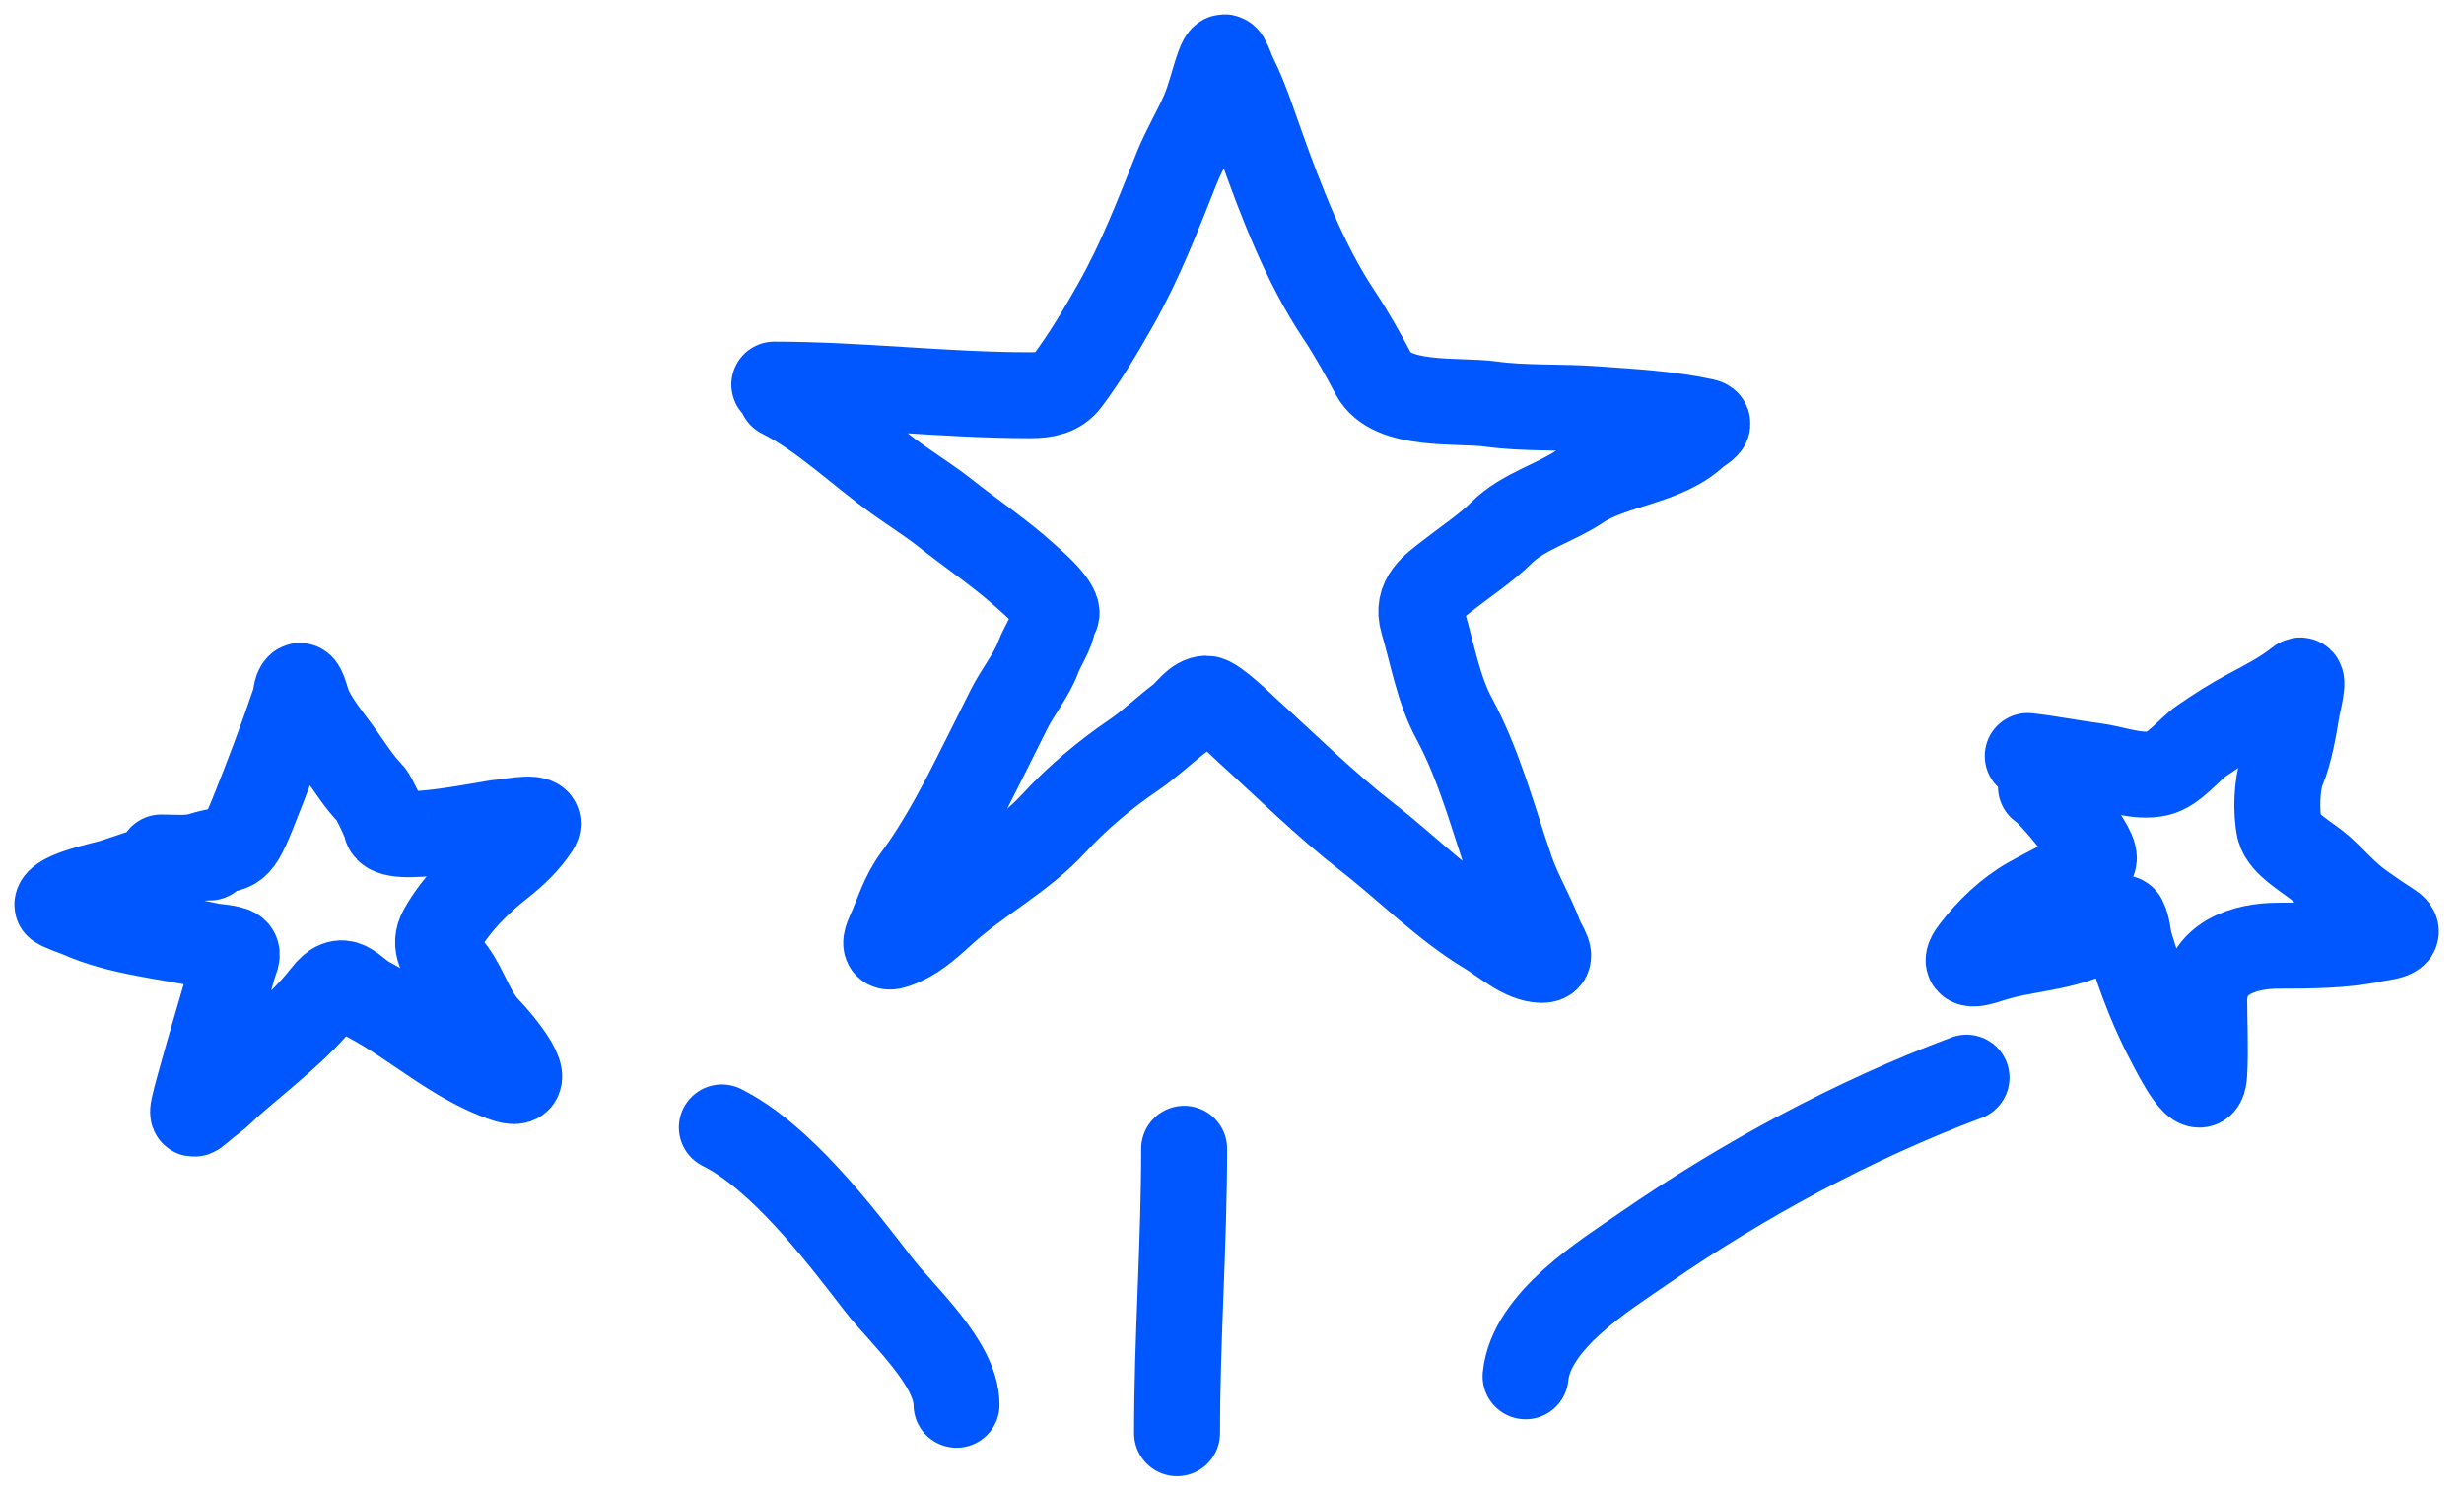
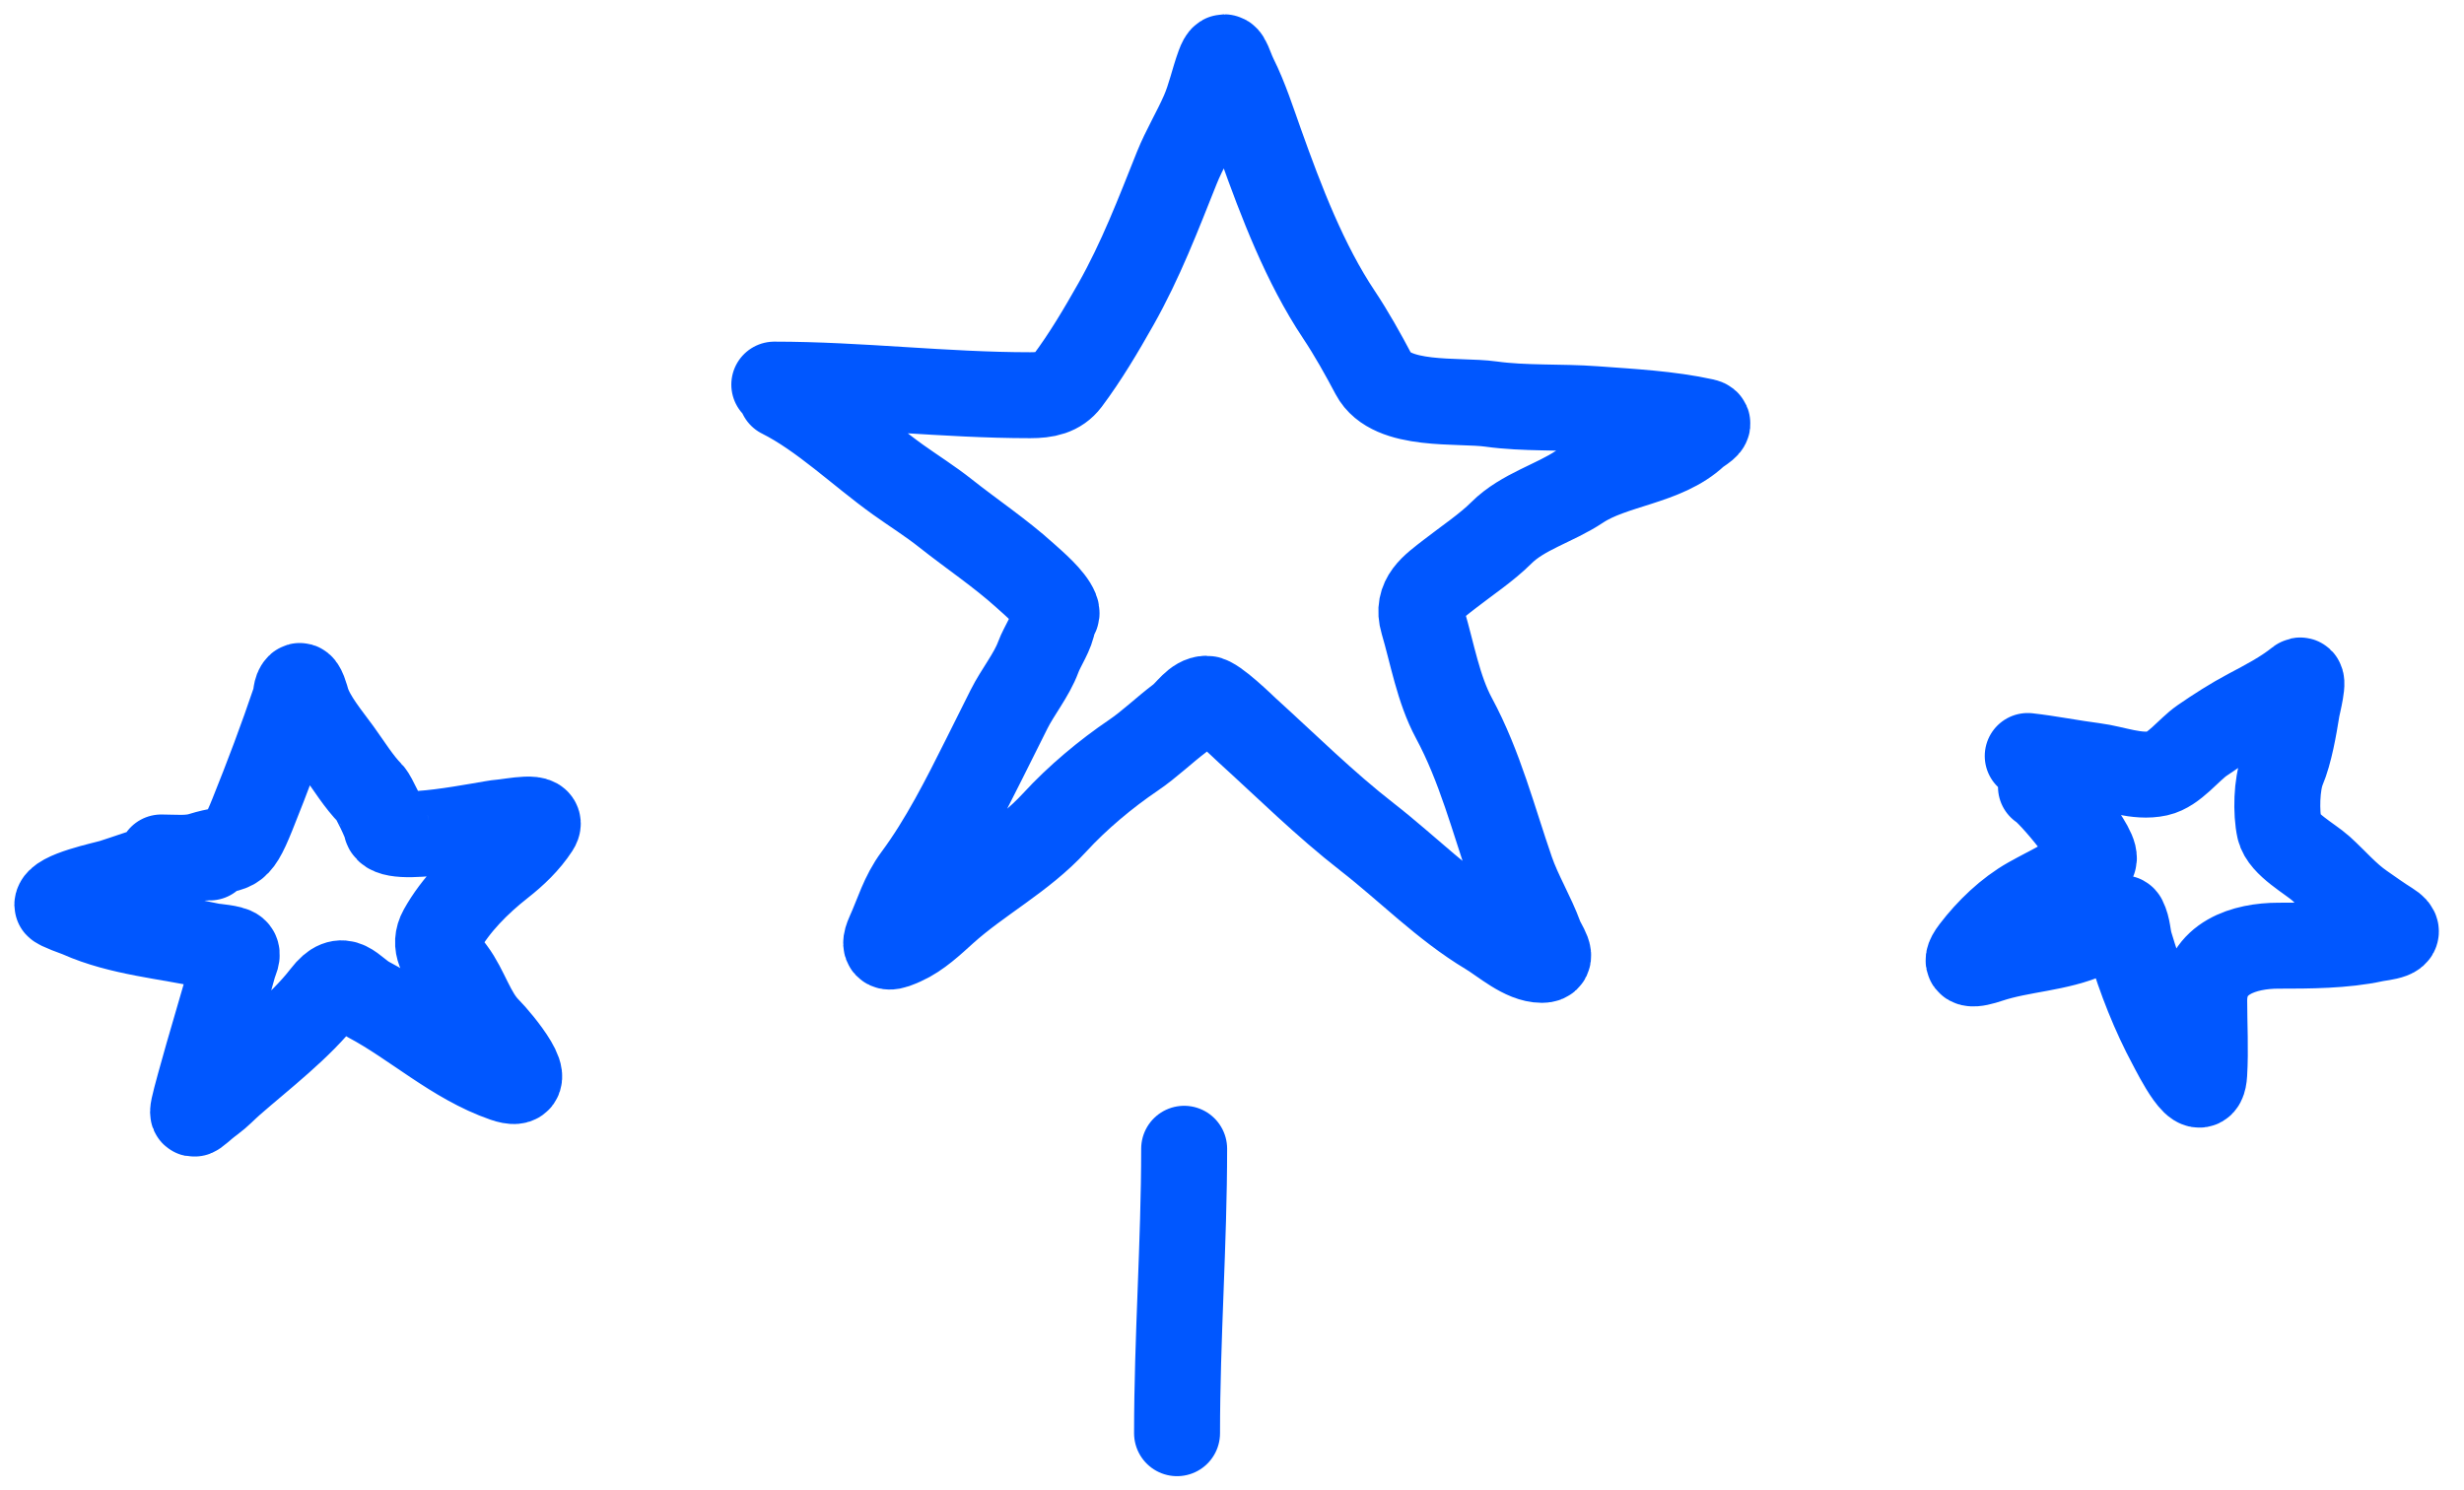
<svg xmlns="http://www.w3.org/2000/svg" fill="none" viewBox="0 0 86 52" height="52" width="86">
  <path stroke-linecap="round" stroke-width="3" stroke="#0057FF" d="M27.025 13.426C29.995 13.426 32.964 13.796 35.956 13.796C36.502 13.796 36.946 13.71 37.257 13.296C37.884 12.459 38.433 11.529 38.947 10.62C39.818 9.079 40.423 7.488 41.075 5.857C41.331 5.219 41.718 4.576 41.999 3.934C42.239 3.387 42.346 2.836 42.547 2.284C42.783 1.636 42.865 2.236 43.101 2.709C43.459 3.425 43.728 4.266 43.998 5.022C44.721 7.047 45.539 9.195 46.736 10.99C47.165 11.633 47.581 12.378 47.94 13.057C48.564 14.235 50.901 13.947 52.033 14.104C53.22 14.269 54.471 14.193 55.667 14.282C56.926 14.375 58.256 14.442 59.486 14.713C59.81 14.784 59.307 15.029 59.178 15.151C58.108 16.162 56.31 16.203 55.126 16.992C54.258 17.571 53.144 17.859 52.402 18.6C51.897 19.105 51.184 19.582 50.616 20.024C50.004 20.5 49.421 20.884 49.665 21.708C49.99 22.806 50.198 24.05 50.746 25.068C51.654 26.753 52.123 28.603 52.745 30.4C53.021 31.198 53.469 31.92 53.758 32.713C53.865 33.008 54.287 33.507 53.819 33.507C53.165 33.507 52.468 32.867 51.937 32.549C50.398 31.625 49.129 30.317 47.721 29.222C46.241 28.071 44.908 26.746 43.519 25.485C43.406 25.383 42.397 24.39 42.116 24.39C41.727 24.39 41.466 24.858 41.185 25.068C40.639 25.478 40.123 25.982 39.563 26.362C38.598 27.016 37.605 27.844 36.812 28.709C35.681 29.942 34.19 30.707 32.965 31.809C32.545 32.188 32.06 32.651 31.521 32.891C31.154 33.054 30.736 33.233 31.028 32.59C31.338 31.909 31.508 31.254 31.98 30.619C32.902 29.377 33.659 27.877 34.355 26.485C34.644 25.905 34.929 25.336 35.217 24.76C35.518 24.157 36.005 23.565 36.237 22.939C36.385 22.541 36.707 22.107 36.757 21.68C36.777 21.512 36.938 21.494 36.853 21.283C36.688 20.878 36.092 20.373 35.764 20.079C34.899 19.299 33.917 18.645 33.006 17.923C32.47 17.497 31.893 17.137 31.336 16.739C30.029 15.803 28.692 14.506 27.271 13.796" />
  <path stroke-linecap="round" stroke-width="3" stroke="#0057FF" d="M41.082 50.03C41.082 46.714 41.33 43.401 41.33 40.101" />
-   <path stroke-linecap="round" stroke-width="3" stroke="#0057FF" d="M33.386 49.037C33.386 47.582 31.462 45.88 30.656 44.831C29.27 43.029 27.243 40.38 25.194 39.356" />
-   <path stroke-linecap="round" stroke-width="3" stroke="#0057FF" d="M53.246 48.044C53.441 46.093 56.015 44.518 57.397 43.562C60.841 41.182 64.729 39.084 68.637 37.618" />
  <path stroke-linecap="round" stroke-width="3" stroke="#0057FF" d="M5.628 29.932C6.084 29.932 6.585 29.992 7.022 29.855C8.169 29.497 8.214 29.91 8.811 28.426C9.338 27.115 9.839 25.787 10.291 24.448C10.345 24.287 10.316 24.08 10.436 23.96C10.55 23.846 10.692 24.405 10.71 24.465C10.898 25.076 11.451 25.722 11.822 26.236C12.172 26.72 12.533 27.306 12.935 27.708C13.03 27.803 13.464 28.699 13.482 28.854C13.56 29.519 17.037 28.738 17.478 28.709C17.872 28.682 19.029 28.413 18.718 28.888C18.391 29.39 17.956 29.803 17.486 30.172C16.689 30.798 15.9 31.586 15.407 32.473C15.11 33.008 15.424 33.411 15.792 33.902C16.263 34.53 16.48 35.394 17.024 35.938C17.401 36.315 18.899 38.114 17.606 37.667C15.859 37.062 14.444 35.73 12.866 34.895C12.272 34.58 11.99 33.877 11.326 34.741C10.483 35.837 9.127 36.874 8.083 37.787C7.857 37.984 7.631 38.228 7.39 38.403C6.688 38.914 6.565 39.335 6.962 37.872C7.341 36.478 7.773 35.099 8.152 33.705C8.196 33.542 8.338 33.314 8.212 33.201C8.078 33.08 7.509 33.054 7.322 33.012C5.819 32.678 4.202 32.567 2.779 31.934C2.699 31.899 2 31.655 2 31.592C2 31.21 3.65 30.878 3.934 30.788C4.952 30.464 6.286 29.932 7.322 29.932" />
  <path stroke-linecap="round" stroke-width="3" stroke="#0057FF" d="M70.773 26.39C71.521 26.473 72.32 26.635 73.083 26.732C73.79 26.822 74.588 27.159 75.316 26.997C75.878 26.873 76.393 26.172 76.856 25.851C77.356 25.505 77.938 25.133 78.474 24.85C79.091 24.523 79.694 24.212 80.245 23.772C80.455 23.604 80.192 24.611 80.168 24.764C80.067 25.392 79.918 26.266 79.671 26.852C79.458 27.36 79.435 28.37 79.56 28.931C79.68 29.471 80.63 29.977 81.006 30.317C81.493 30.758 81.902 31.251 82.444 31.626C82.772 31.854 83.065 32.066 83.402 32.276C84.036 32.673 83.133 32.722 82.863 32.781C81.815 33.009 80.585 33.012 79.517 33.012C78.374 33.012 76.933 33.418 76.933 34.929C76.933 35.773 76.983 36.635 76.933 37.478C76.864 38.666 75.921 36.757 75.77 36.477C75.186 35.394 74.698 34.154 74.35 32.978C74.253 32.653 74.278 32.389 74.127 32.088C74.015 31.865 73.099 32.547 72.921 32.627C71.814 33.125 70.567 33.127 69.421 33.508C68.934 33.671 68.428 33.771 68.891 33.166C69.411 32.486 70.084 31.835 70.833 31.412C71.523 31.022 72.524 30.577 73.049 30.052C73.353 29.748 71.526 27.613 71.235 27.468" />
</svg>